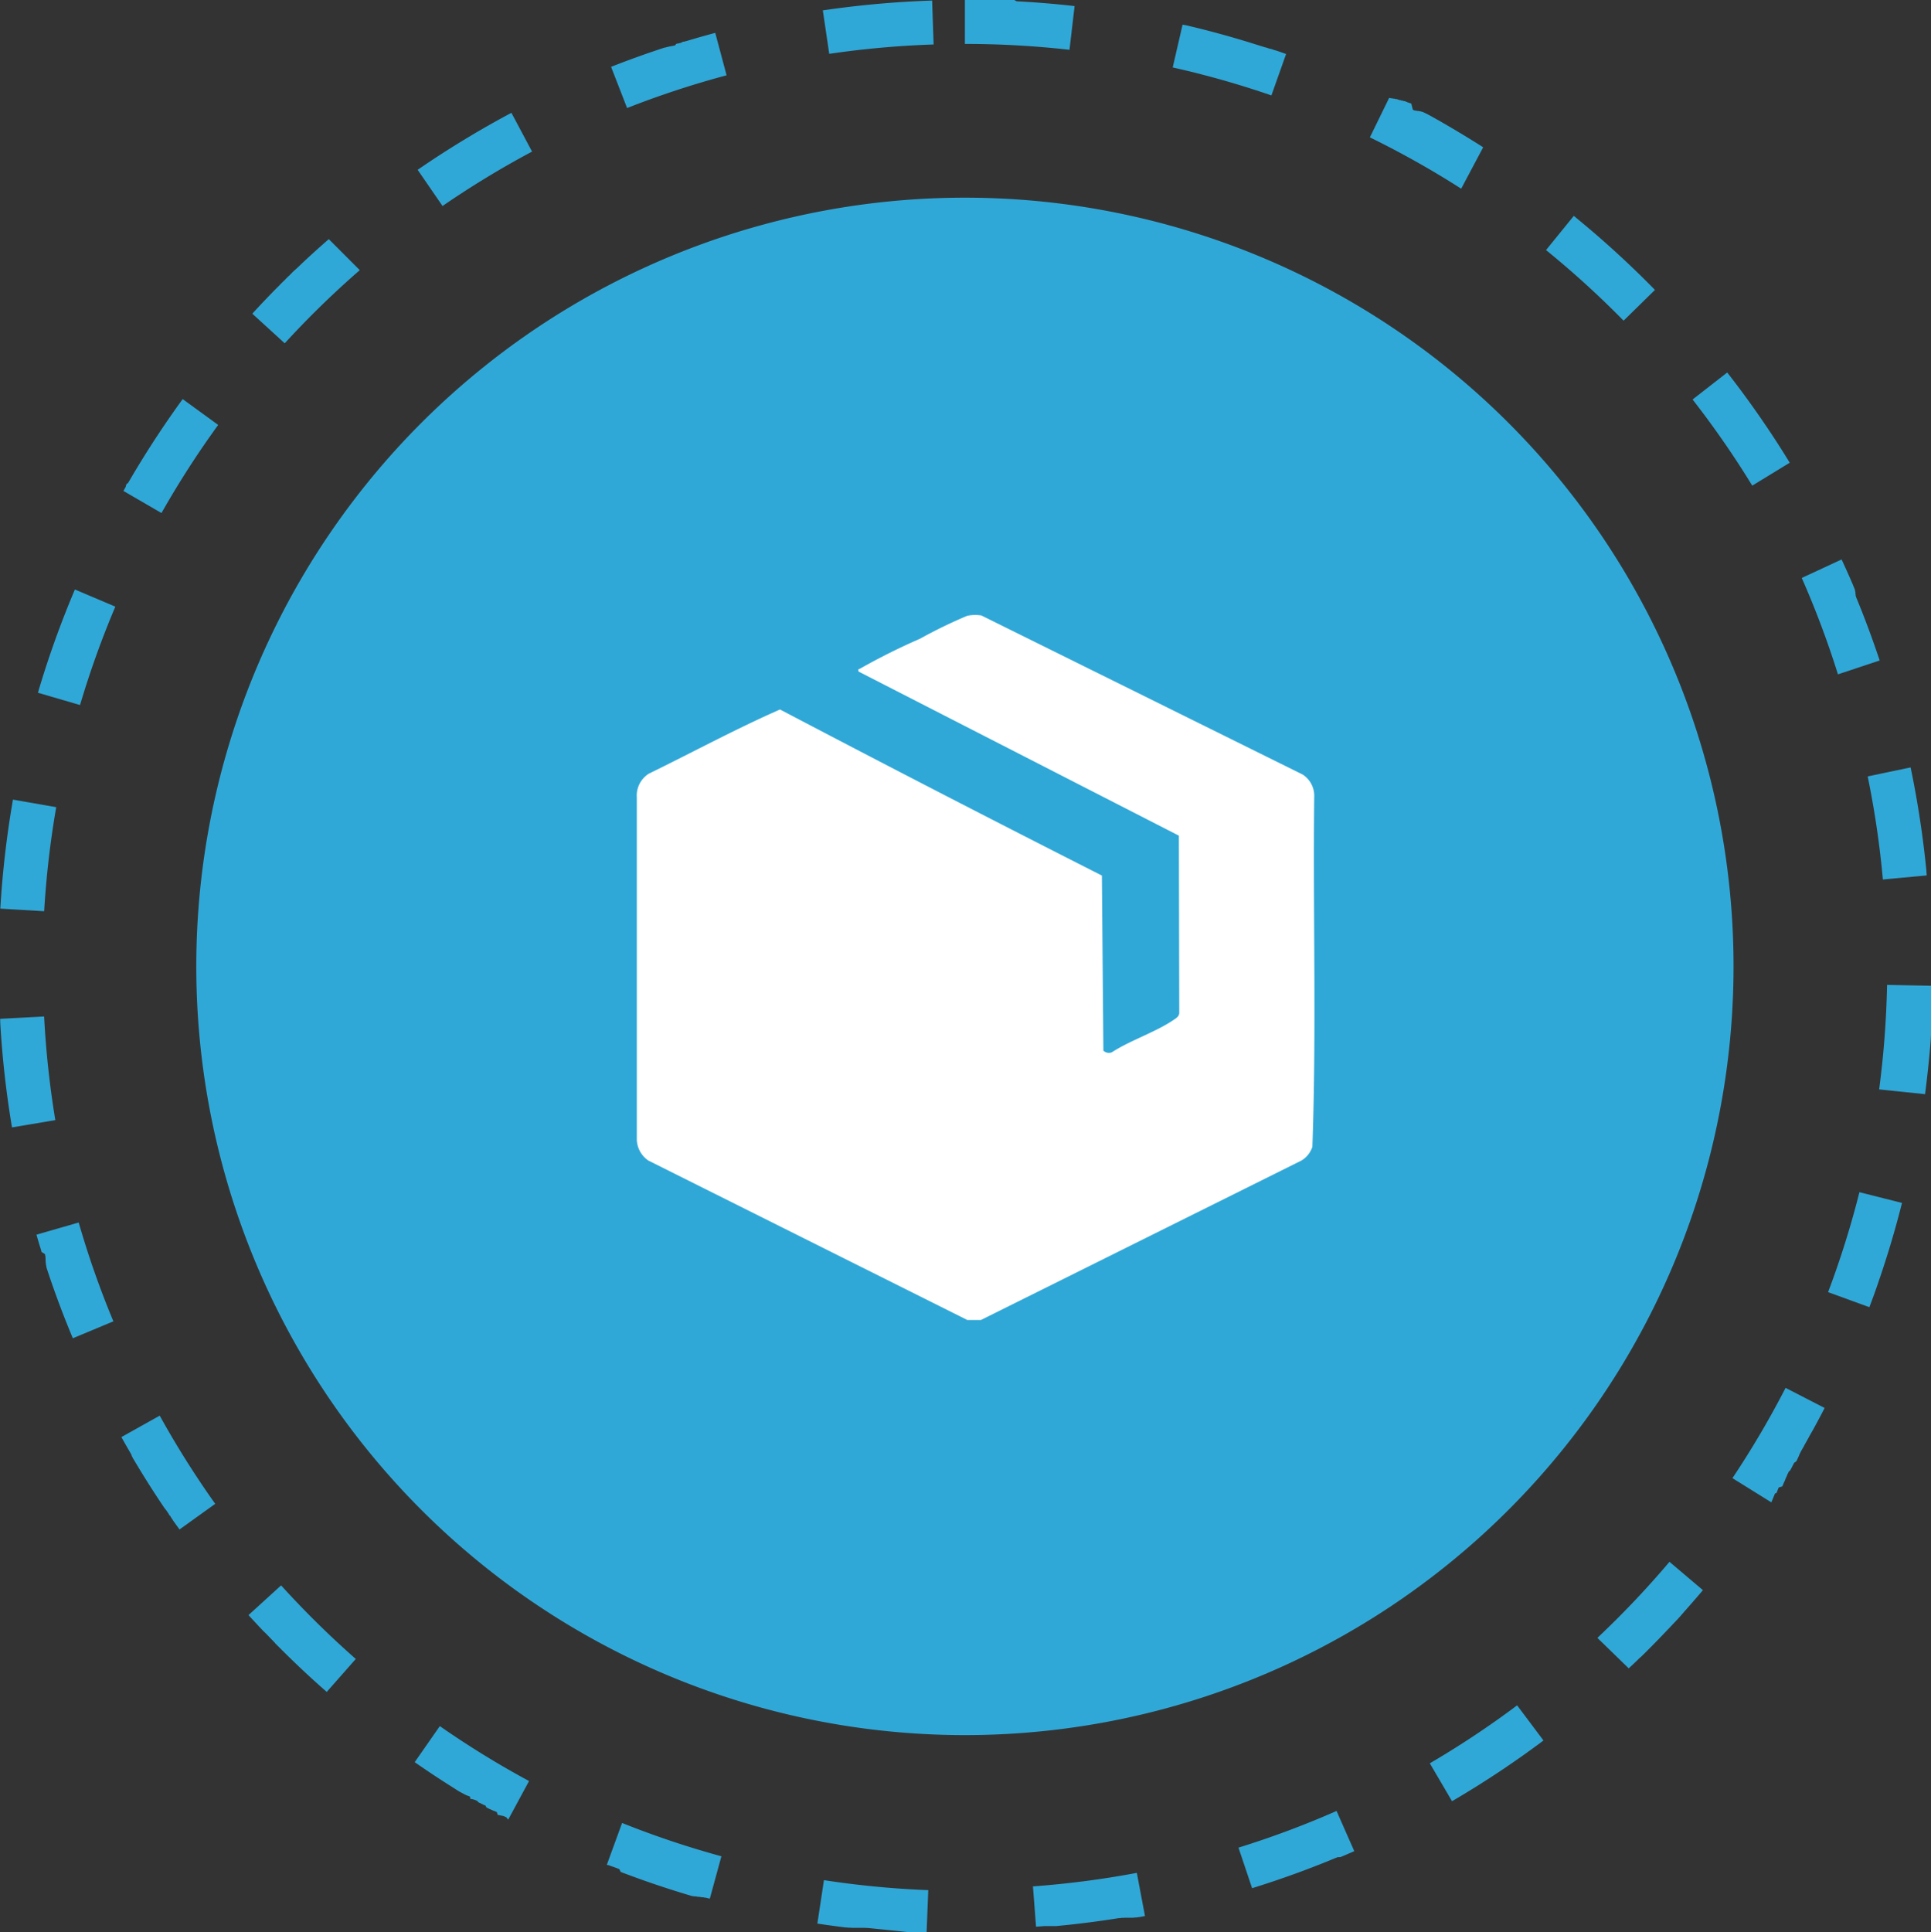
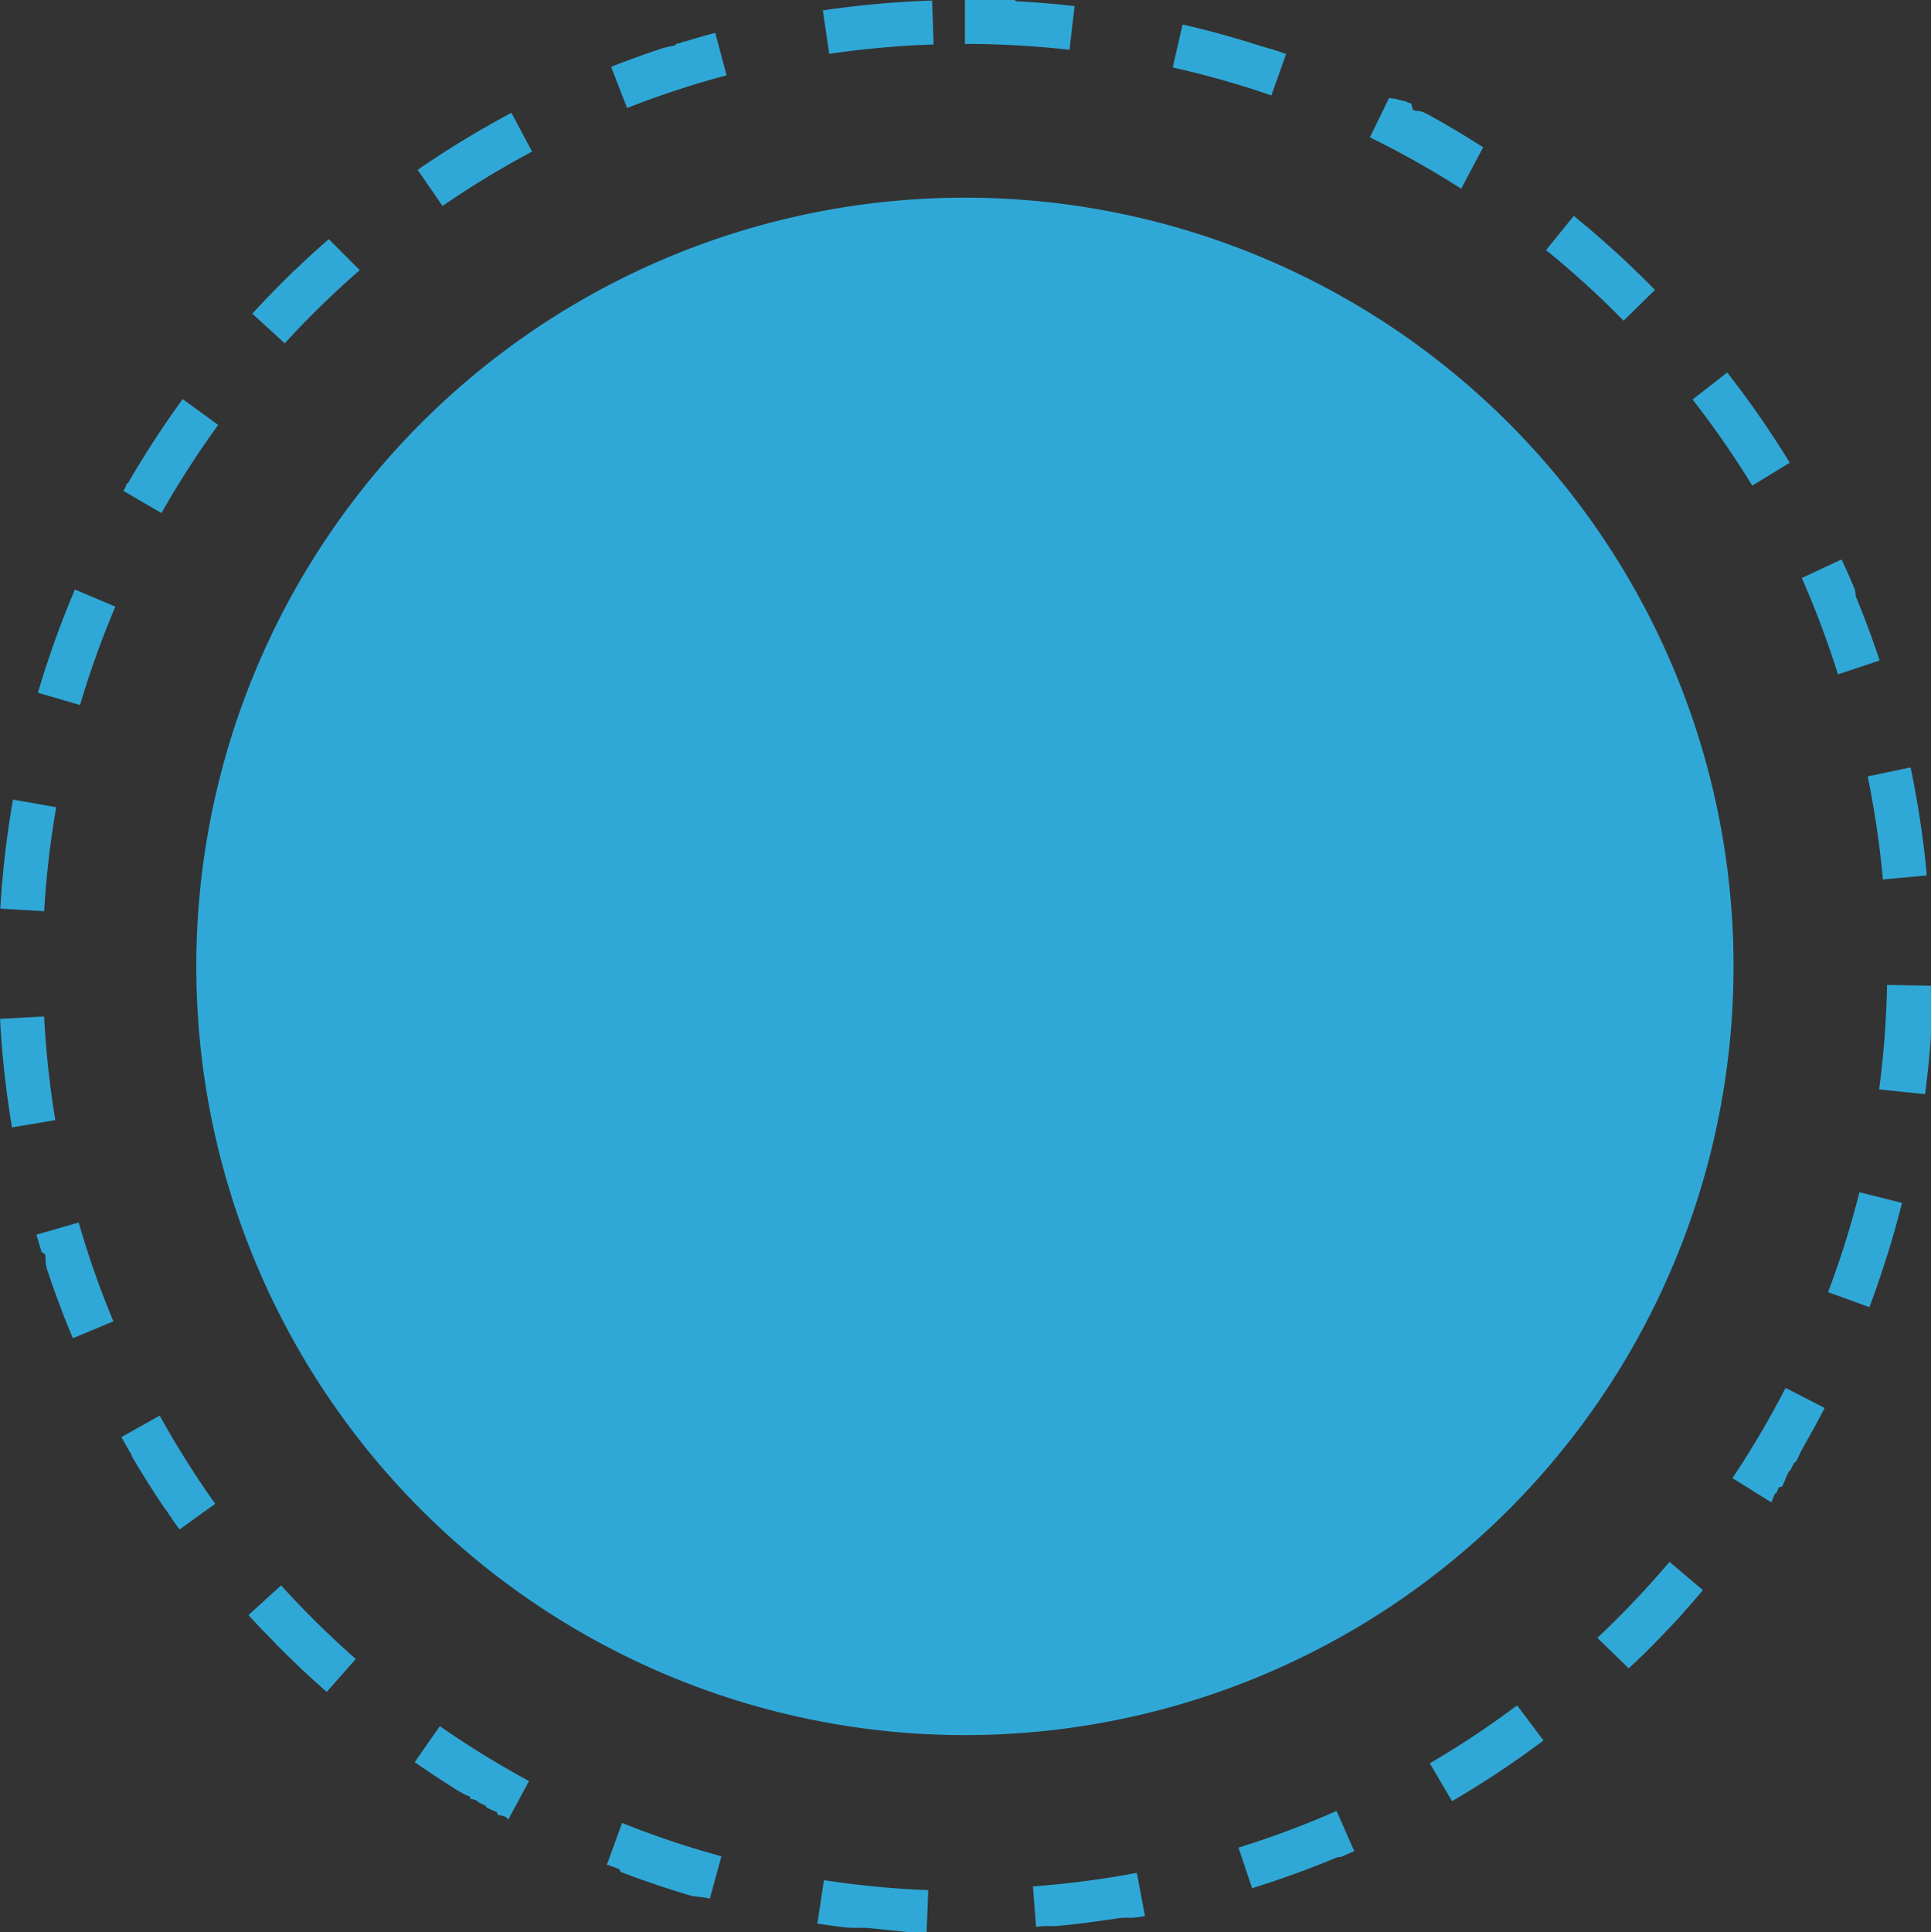
<svg xmlns="http://www.w3.org/2000/svg" width="87.929" height="87.966" viewBox="0 0 87.929 87.966">
  <rect x="0" y="0" width="87.929" height="87.966" fill="#333333" stroke="none" />
  <g id="RETURNARE" transform="translate(-1049 -943)">
    <path id="Union_3" data-name="Union 3" d="M39.509,87.78l-.017,0-.017,0-.017,0-.018,0h0l-.063-.006-.017,0-.017,0-.018,0-.017,0-.019,0-.018,0H39.26l-.041,0-.016,0-.017,0-.018,0-.019,0-.019,0-.018,0-.018,0-.016,0-.02,0-.019,0h-.007l-.019,0-.018,0-.019,0-.018,0-.019,0-.038,0-.019,0h0l-.02,0-.014,0H38.84l-.018,0-.019,0-.016,0h0l-.058-.006h0l-.02,0-.019,0-.02,0-.018,0-.018,0h0l-.076-.01h0l-.018,0h0l-.017,0h0l-.018,0h0q-.645-.08-1.286-.177l.3-1.977a42.254,42.254,0,0,0,4.75.455l-.079,2Q40.834,87.912,39.509,87.78Zm7.527-1.892a42.437,42.437,0,0,0,4.73-.616l.371,1.965-.258.049h0l-.015,0h0l-.015,0h0l-.1.017-.016,0-.018,0-.017,0-.018,0h0l-.063.011-.015,0-.017,0-.018,0-.018,0-.018,0-.018,0H51.5l-.019,0-.018,0-.019,0-.018,0-.019,0-.017,0-.019,0-.018,0-.018,0h0l-.022,0-.02,0-.019,0-.018,0-.019,0-.018,0-.017,0h0l-.038.006h0l-.021,0-.019,0-.019,0-.019,0-.016,0h0l-.076.013h0l-.018,0h0l-.017,0h0l-.017,0h0q-1.411.225-2.849.361h-.021l-.02,0-.019,0-.019,0h0l-.058,0h0l-.021,0-.02,0-.019,0-.019,0h-.019l-.019,0-.027,0-.019,0h-.019l-.019,0-.019,0-.018,0-.019,0h0l-.051,0-.015,0H47.6l-.019,0-.018,0h0l-.386.03Zm-14.817.535-.082-.022-.015,0h0l-.014,0h0l-.014,0h0l-.062-.017h0l-.013,0-.005,0-.011,0-.006,0-.012,0-.006,0-.011,0-.006,0-.027-.007-.008,0-.018-.005-.018,0-.018-.005-.017-.005-.018,0-.013,0-.011,0-.011,0-.018-.005-.008,0-.01,0-.018,0-.018-.005-.007,0-.016-.005h0l-.018-.005h0l-.014,0-.005,0-.013,0-.005,0-.014,0,0,0-.014,0,0,0-.017,0h0l-.037-.011h0l-.015,0,0,0-.014,0h0l-.015,0h0l-.074-.022h0l-.016-.005h0l-.017-.005h0l-.094-.028-.018-.005h0q-1.427-.428-2.811-.949h0l-.109-.04-.091-.035-.017-.006h0l-.016-.006h0L28.2,85.1h0l-.054-.021h0l-.016-.005h0l-.015-.006h0l-.016-.006h0l-.054-.021h0l-.015-.006,0,0L28,85.025h0l-.014-.005,0,0-.015-.006h0l-.053-.021,0,0-.014-.005,0,0-.014,0,0,0-.014-.006h0l-.053-.021h0l-.015-.005,0,0-.013-.005,0,0-.015-.005h0l-.016-.006h0l-.035-.013,0,0-.014-.005,0,0-.013-.005-.005,0-.012,0-.005,0-.013,0,0,0-.034-.014h0L28.327,83a41.859,41.859,0,0,0,4.522,1.517l-.527,1.93Zm24.176-2.3a41.884,41.884,0,0,0,4.466-1.67l.806,1.83c-.171.076-.344.15-.517.224h0l-.016.006h0l-.016.007h0l-.052.022,0,0-.014.005,0,0-.012.005-.006,0-.012,0,0,0-.013,0-.005,0-.016.006-.005,0-.011,0-.008,0-.009,0-.008,0-.008,0-.009,0-.007,0-.01,0-.005,0-.056.023h0l-.013.005,0,0-.013.005h0l-.014.005h0l-.076.032-.015.006q-1.814.748-3.706,1.336Zm-33.34-1.383-.011-.005-.005,0-.015-.008-.017-.009,0,0-.012-.006-.006,0-.011-.006-.005,0-.011-.006-.005,0-.012-.006,0,0-.014-.007-.006,0-.012-.006-.005,0-.01-.005-.007,0-.009-.005-.007,0-.009,0-.007,0-.01,0-.006,0-.014-.008-.008-.005-.008,0-.008,0-.008,0-.008,0-.007,0-.009-.005-.007,0-.008,0-.009-.005-.013-.007-.009,0-.009,0-.006,0-.01,0-.006,0-.009-.005-.006,0-.01-.005-.005,0L22.62,82.5l-.005,0-.011-.005,0,0-.011-.005-.005,0-.01-.005-.005,0-.01-.006,0,0-.037-.021,0,0-.011-.005-.005,0-.01,0-.005,0-.01-.005-.005,0-.011-.005h0l-.025-.014h0l-.011-.006-.005,0-.01-.006-.005,0-.01-.005-.005,0-.011-.005,0,0-.037-.021,0,0-.01-.006-.005,0-.01-.005-.005,0-.01-.005-.006,0-.009-.005-.005,0-.036-.021,0,0-.011-.006,0,0-.011-.005-.005,0-.01-.005,0,0-.039-.022h0l-.012-.006,0,0-.01-.006-.005,0L22.1,82.2l-.005,0L22.08,82.2l0,0-.035-.021-.005,0-.01-.005-.006,0-.009-.005-.005,0-.011-.005,0,0-.011-.006h0l-.039-.022,0,0-.011-.005-.005,0-.01-.005,0,0-.011-.006,0,0-.036-.021,0,0-.01-.006,0,0-.011-.005-.005,0-.009-.005-.007,0-.009-.005-.005,0-.034-.02-.005,0L21.739,82l-.006,0-.01-.006-.005,0-.01-.006,0,0-.011-.006h0l-.024-.014,0,0-.01-.005-.006,0-.009-.005-.006,0-.009-.005-.006,0-.009-.005-.007,0-.013-.007-.01-.006-.009,0-.006,0-.009-.005-.007,0-.008-.005-.007,0-.008-.005-.007,0-.009,0-.006,0-.016-.009-.007,0-.007,0-.008,0-.008,0-.007,0-.008-.005-.007,0-.009,0-.007,0-.008,0L21.4,81.8l-.011-.006-.01-.006-.006,0-.009-.005-.006,0-.01-.006-.006,0-.009-.005-.006,0-.011-.006-.005,0-.014-.009-.006,0-.01-.005-.006,0-.009-.005-.007,0-.009-.006-.006,0-.01-.006-.005,0-.014-.009h0l-.015-.009,0,0-.011-.006s0,0-.006,0l-.009-.005-.006,0-.011-.006,0,0-.014-.008h0l-.031-.02,0,0-.012-.006,0,0-.011-.006-.005,0-.011-.006,0,0-.014-.008,0,0-.016-.01h0l-.014-.008,0,0-.011-.006-.005,0-.011-.007-.005,0-.012-.008,0,0-.031-.019,0,0-.012-.007-.005,0-.011-.007-.005,0-.011-.007,0,0-.032-.02h0l-.014-.009,0,0-.013-.008,0,0-.012-.008,0,0-.013-.008,0,0-.048-.031h0l-.014-.009h0l-.014-.01h0l-.049-.031h0l-.015-.009,0,0-.014-.009h0l-.015-.01-.067-.041-.016-.011h0q-.859-.541-1.69-1.121l1.144-1.641a42.012,42.012,0,0,0,4.062,2.5l-.95,1.759Zm42.053-2.456a42.141,42.141,0,0,0,3.975-2.639l1.2,1.6a43.988,43.988,0,0,1-4.164,2.764ZM8.938,44a35,35,0,1,1,35,35A35,35,0,0,1,8.938,44Zm3.8,31.027-.014-.014-.055-.055h0l-.013-.013v0l-.013-.013-.041-.041,0,0-.012-.012,0,0-.012-.011,0,0-.013-.013-.028-.028L12.52,74.8l0,0-.012-.012,0,0-.011-.012,0,0-.04-.041h0l-.011-.012,0,0-.01-.011,0,0-.012-.012,0,0-.026-.027,0,0-.011-.011,0,0-.011-.011,0,0-.011-.01,0,0-.012-.013h0l-.026-.027,0,0-.01-.01,0,0-.01-.01,0,0-.011-.012h0c-.008-.01-.017-.019-.026-.028l0,0-.011-.011,0,0-.01-.011,0,0-.01-.011,0,0-.026-.027,0,0-.012-.012,0,0-.011-.011,0,0-.011-.011,0,0-.013-.013h0l-.026-.028h0l-.013-.013,0,0-.011-.011,0,0-.012-.013h0L12,74.271v0l-.012-.013,0,0-.012-.013h0l-.04-.042-.013-.013,0,0-.012-.013h0l-.066-.07h0c-.023-.023-.045-.047-.067-.071q-.234-.25-.463-.5L12.8,72.183a42.464,42.464,0,0,0,3.4,3.35l-1.322,1.5Q13.773,76.066,12.739,75.027Zm60-.454a42.317,42.317,0,0,0,3.283-3.463L77.544,72.4c-.111.131-.223.262-.336.392h0L77,73.031h0l-.01.012h0l-.054.061-.011.012v0l-.052.059,0,0-.008.01,0,0a.048.048,0,0,1-.009.01l0,0-.041.046,0,0-.008.01,0,0-.008.01,0,0-.009.01,0,0-.041.045a0,0,0,0,0,0,0,.048.048,0,0,0-.009.01l0,0-.009.01,0,0-.008.009,0,0-.02.022h0l-.008.009,0,0-.007.008,0,0-.008.008,0,.005-.007.008,0,0-.025.028-.006.006-.006.007-.005.006-.006.007-.006.006-.006.007-.006.006-.005.006-.008.009-.008.009a.035.035,0,0,0-.007.009l-.005.005-.007.007-.005.006-.007.008-.005.005-.007.008,0,.005-.009.01,0,0-.012.013,0,0-.009.01,0,0-.008.009,0,0-.008.009,0,0-.009.01,0,0-.013.013h0a.077.077,0,0,1-.012.013l0,0-.009.01,0,0-.008.01,0,0-.009.01,0,0-.025.027,0,0-.01.011,0,0-.008.009,0,0-.009.01,0,0-.011.012v0l-.014.013h0l-.013.013,0,0-.009.011,0,0-.01.011,0,0-.011.011,0,0-.026.028h0l-.012.013,0,0-.012.012,0,0-.012.012v0l-.039.041,0,0-.011.012,0,0-.012.012v0l-.053.057h0L76,74.136h0l-.013.013h0l-.053.056h0l-.013.013s0,0,0,0l-.054.056s0,0,0,0l-.013.014q-.437.46-.887.908h0l-.013.014-.054.054,0,0-.012.012h0l-.041.04v0l-.013.012,0,0-.011.011,0,0-.011.011,0,0-.013.013h0l-.027.026,0,0-.01.01,0,0-.009.009,0,0-.01.01,0,0-.013.013h0l-.014.012,0,0-.009.009-.005,0-.007.008-.005,0-.008.008-.005.005-.008.008,0,0-.013.012-.006.006-.006.006-.007.006-.006.006-.006.006-.006.006-.007.007,0,0-.031.031h0l-.01.01,0,0-.009.009,0,0-.01.01,0,0-.01.01h0l-.046.044,0,0-.011.01h0c-.106.1-.212.2-.319.3ZM7.931,69.3l-.056-.08,0,0L7.865,69.2l0,0-.008-.012h0l-.037-.052,0,0-.007-.012,0,0a.069.069,0,0,1-.007-.01l0,0a.04.04,0,0,1-.007-.01l0,0-.022-.032,0-.007-.005-.007-.005-.008-.005-.007,0-.007-.005-.007-.005-.007A.042.042,0,0,0,7.723,69a.04.04,0,0,0-.007-.01s0,0,0-.006L7.7,68.969l0-.005a.069.069,0,0,0-.007-.01l0-.005-.006-.01,0-.005-.007-.011,0,0-.008-.012,0,0-.011-.016h0l-.01-.013a.008.008,0,0,0,0,0,.051.051,0,0,1-.007-.012l0,0-.008-.012,0,0-.01-.014h0l-.032-.048,0,0-.01-.014v0l-.009-.013,0,0L7.5,68.678h0Q6.77,67.6,6.1,66.47h0l-.009-.015,0,0-.008-.013v0l-.01-.015h0l-.02-.032v0l-.008-.013,0-.005-.007-.011s0,0,0-.005a.067.067,0,0,0-.006-.011l0-.005-.007-.012,0,0A.086.086,0,0,0,6,66.3.015.015,0,0,0,6,66.3l-.005-.01,0-.007a.037.037,0,0,0,0-.008.066.066,0,0,1,0-.008l0-.007-.005-.008a.015.015,0,0,0,0-.006l-.005-.01v0l-.023-.04,0,0-.006-.012,0,0-.007-.013,0,0-.007-.014c-.14-.24-.279-.483-.415-.726l1.746-.976A42.225,42.225,0,0,0,9.8,68.47L8.174,69.637C8.093,69.524,8.011,69.41,7.931,69.3Zm70.957-2a42.055,42.055,0,0,0,2.42-4.11l1.778.915-.036.069-.036.069-.009.018c-.014.029-.03.058-.045.086,0,.006-.006.012-.009.017h0l-.045.085v0l-.008.016h0l-.036.069h0l-.008.015v0l-.008.016h0c-.012.022-.023.045-.036.067v0l-.008.013s0,0,0,0l-.008.015h0l-.027.051h0l-.008.016h0l-.008.015,0,0-.008.016h0c-.01.017-.019.034-.028.051h0l-.008.015v0l-.008.015v0c-.01.017-.019.034-.028.051a.144.144,0,0,1-.009.016s0,0,0,0l-.008.014v0l-.009.016-.028.051h0l-.008.015v0l-.008.014,0,0-.008.014v0l-.018.034h0l-.008.016,0,0-.007.014a0,0,0,0,0,0,0l-.008.014a0,0,0,0,1,0,0l-.009.016-.019.033v0l-.008.013s0,0,0,0l-.007.012s0,0,0,0,0,.009-.007.013l0,0-.009.015h0l-.01.017h0l-.009.015,0,0-.007.013,0,0-.007.012,0,0a.1.1,0,0,0-.007.014l0,0-.019.033v0l-.008.014,0,0-.007.013,0,0-.008.014v0l-.009.015h0l-.009.017-.009.016,0,0-.007.014,0,0-.006.012,0,0-.007.013,0,0-.019.032h0l-.009.015,0,0-.007.013a.008.008,0,0,1,0,0l-.006.013,0,0a.1.1,0,0,0-.007.014l0,0-.019.032v0l-.008.014,0,0-.006.012,0,0s0,.008-.006.012l0,0-.007.013,0,0-.01.016-.009.016,0,0-.007.013,0,0-.006.012,0,0-.007.013s0,0,0,0l-.01.015h0l-.009.016h0l-.008.015,0,0-.007.013,0,0a.09.09,0,0,0-.007.013l0,0s0,.008-.007.013l0,0-.019.032,0,0-.007.013a.01.01,0,0,0,0,.005l-.007.011a.008.008,0,0,1,0,0l-.006.012,0,.005-.007.012,0,0-.01.016v0l-.008.014,0,0L82,66.091l0,.005a.067.067,0,0,1-.006.011l0,.005-.007.012,0,0-.009.015h0a.144.144,0,0,1-.009.016l0,0s0,.007-.006.012l0,0a.068.068,0,0,1-.006.011l0,.005a.067.067,0,0,0-.006.011l0,.005a.067.067,0,0,1-.006.011l0,.005c-.006.011-.013.021-.018.032l0,.005-.006.01,0,.006-.005.01a.015.015,0,0,0,0,.006l-.006.01,0,.005a.049.049,0,0,1-.006.012l0,0-.009.015h0l-.009.015,0,0a.067.067,0,0,1-.006.011.011.011,0,0,1,0,.005l-.005.011,0,.005-.006.011a.01.01,0,0,0,0,.005l-.007.012,0,0-.009.016a0,0,0,0,0,0,0l-.008.012a.01.01,0,0,1,0,.005l-.006.011,0,.005a.068.068,0,0,1-.006.011s0,0,0,.005l-.007.012,0,0-.019.031a.008.008,0,0,1,0,0s0,.007-.006.012l0,.005a.067.067,0,0,1-.006.011s0,0,0,0L81.7,66.6l0,0-.008.014v0l-.01.016,0,0-.007.014a.008.008,0,0,0,0,0l-.007.011,0,.005-.007.011,0,.005a.067.067,0,0,0-.006.011l0,0-.009.015-.01.016,0,0a.057.057,0,0,0-.007.013l0,0-.006.011,0,.005a.067.067,0,0,1-.006.011l0,.005-.007.011a.008.008,0,0,1,0,0l-.019.031a.012.012,0,0,0,0,0l-.007.011s0,0,0,.005a.067.067,0,0,0-.006.011.011.011,0,0,0,0,.005.067.067,0,0,0-.006.011l0,0a.051.051,0,0,1-.007.012s0,0,0,0l-.01.015s0,0,0,0l-.009.013,0,0-.006.011,0,.005-.006.01a.023.023,0,0,1,0,.006l-.006.01,0,.005L81.457,67l0,0s-.006.01-.01.015l0,0-.007.012,0,.005-.006.01,0,.006-.006.01,0,.006-.005.009,0,.006L81.4,67.1l0,.006-.007.012,0,.007-.005.009,0,.006-.005.009,0,.006-.006.01,0,.006-.006.01,0,.005-.009.015,0,0-.007.012,0,.006-.005.009,0,.006-.006.01,0,.005a.067.067,0,0,1-.006.011l0,0-.008.014,0,0s-.006.01-.01.015l0,0a.067.067,0,0,0-.006.011l0,.006-.005.009,0,.006-.005.009a.032.032,0,0,1,0,.007l-.005.008a.031.031,0,0,1,0,.007.09.09,0,0,1-.007.013s0,0,0,0l-.008.013,0,.006-.005.01,0,.006-.005.009,0,.006-.005.009,0,.006-.007.011,0,0-.01.015,0,0-.008.012,0,.005a.037.037,0,0,1-.006.01.023.023,0,0,1,0,.006l-.005.009,0,.006-.006.01,0,.005a.051.051,0,0,1-.007.012l0,0-.009.014,0,.005-.006.01,0,.006-.006.01,0,.006-.005.008a.032.032,0,0,1,0,.007l-.005.009a.015.015,0,0,0,0,.006l-.01.014h0a.077.077,0,0,1-.009.014.011.011,0,0,1,0,.005.037.037,0,0,1-.006.01l0,.006-.006.01,0,.005L81,67.722l0,0-.007.012,0,0-.01.014,0,.005a.094.094,0,0,1-.007.01.014.014,0,0,1,0,.006l-.005.009a.032.032,0,0,0,0,.007l-.006.008,0,.007a.078.078,0,0,0-.006.009.039.039,0,0,0,0,.006.037.037,0,0,0-.006.01.011.011,0,0,0,0,.005l-.01.014,0,.006-.005.009,0,.007-.005.008,0,.007a.036.036,0,0,0,0,.008l-.005.007-.005.008,0,.007s-.006.009-.009.014v0a.064.064,0,0,0-.009.013.051.051,0,0,1,0,.007l-.005.008,0,.007-.005.008,0,.007L80.823,68l0,.007-.005.008,0,.007-.01.014a.011.011,0,0,1,0,.005l-.006.01,0,.007-.005.008a.05.05,0,0,0,0,.007l-.005.007s0,.005,0,.008l-.005.007a.05.05,0,0,1,0,.007.078.078,0,0,1-.006.009l-.005.009-.008.012a.032.032,0,0,1,0,.007l-.005.008,0,.007-.005.008,0,.007-.005.008a.051.051,0,0,0,0,.007.078.078,0,0,0-.006.009l0,.005-.007.012-.006.008a.037.037,0,0,1-.006.01l0,.007-.005.008,0,.007-.005.008a.02.02,0,0,0,0,.007l-.005.007-.005.008a.016.016,0,0,1,0,.006.048.048,0,0,1-.005.009.039.039,0,0,0,0,.006l-.011.015,0,.007-.005.008,0,.006a.048.048,0,0,0-.005.009l0,.006-.005.008a.032.032,0,0,0,0,.007l-.005.008-.005.007-.012.018,0,0h0ZM2.143,57.793h0c-.01-.032-.021-.063-.031-.1h0l0-.014v0l0-.014s0,0,0,0,0-.009,0-.013a0,0,0,0,0,0,0l-.019-.059,0,0s0-.008,0-.013,0,0,0,0,0-.008,0-.013,0,0,0,0,0-.008,0-.012l0-.005a.084.084,0,0,1,0-.012l0,0c0-.014-.008-.026-.013-.04l0-.007s0-.006,0-.01l0-.007,0-.01a.021.021,0,0,1,0-.007l0-.011a.013.013,0,0,1,0-.006.038.038,0,0,1,0-.011l0-.006,0-.011-.005-.016,0-.007,0-.01,0-.008,0-.01,0-.007,0-.011,0-.007a.051.051,0,0,1,0-.011.017.017,0,0,1,0-.006l0-.013,0-.005-.005-.017v0a.139.139,0,0,0,0-.015l0,0s0-.009,0-.014a.01.01,0,0,1,0-.005.052.052,0,0,1,0-.013s0,0,0-.005,0-.008,0-.012a.017.017,0,0,0,0-.006s0-.009,0-.014l0,0-.011-.036v0l-.005-.016s0,0,0,0l0-.015v0a.109.109,0,0,1,0-.016v0l-.005-.017h0L1.889,57h0l-.005-.017s0,0,0,0a.1.1,0,0,0,0-.017v0l-.005-.017h0c-.007-.025-.015-.049-.023-.075h0l-.005-.019q-.1-.319-.19-.64l1.922-.554a41.643,41.643,0,0,0,1.58,4.5l-1.846.77Q2.669,59.387,2.143,57.793Zm81.1,1.038a41.889,41.889,0,0,0,1.427-4.55l1.939.488q-.423,1.678-.971,3.3h0l-.038.11h0c0,.005,0,.012-.006.018s0,.013-.006.018h0l-.025.073h0c0,.005,0,.012-.006.018s0,.012-.006.018c-.008.025-.017.049-.025.074a.143.143,0,0,0-.006.018h0l-.005.017v0c-.01.03-.021.06-.032.091,0,.006,0,.012-.006.018h0l-.032.091h0c0,.005,0,.011-.006.017v0l-.005.016v0c-.011.03-.021.06-.032.09v0c0,.005,0,.011-.006.017h0l-.006.017h0c-.009.024-.018.049-.026.073a.143.143,0,0,0-.006.018h0a.131.131,0,0,1-.006.017h0c-.013.036-.026.073-.04.109h0q-.093.255-.189.509ZM.014,46.616h0a.1.1,0,0,0,0-.016h0l-.005-.1h0a.087.087,0,0,1,0-.015v0a.087.087,0,0,1,0-.015v-.018s0,0,0,0a.077.077,0,0,0,0-.014v0l0-.051,2-.106A42.372,42.372,0,0,0,2.519,51l-1.973.331A44.2,44.2,0,0,1,.014,46.616ZM85.568,49.6a42.758,42.758,0,0,0,.361-4.758l2,.04v0a.068.068,0,0,1,0,.014v.04s0,0,0,0v.019c0,.013,0,.026,0,.039h0v.018a.007.007,0,0,1,0,0v.033a.015.015,0,0,1,0,.006v.031s0,.005,0,.007v.019a.093.093,0,0,1,0,.015v.022h0c0,.005,0,.012,0,.017V45.2a.044.044,0,0,0,0,.011v.019s0,.005,0,.008v.019a.044.044,0,0,1,0,.011v.027a.059.059,0,0,0,0,.013v.006a.121.121,0,0,1,0,.018v.019a.031.031,0,0,1,0,.009v.029a.028.028,0,0,0,0,.009v.018a.04.04,0,0,0,0,.01v.018a.037.037,0,0,0,0,.01v.019a.018.018,0,0,0,0,.006c0,.011,0,.017,0,.028v.014a.022.022,0,0,1,0,.007v.019a.037.037,0,0,1,0,.01v.019s0,.005,0,.008V45.6a.037.037,0,0,0,0,.01v.009a.04.04,0,0,1,0,.01v.019a.011.011,0,0,1,0,.005v.022a.025.025,0,0,0,0,.008v.01a.034.034,0,0,1,0,.009v.018a.04.04,0,0,0,0,.011v.008s0,.008,0,.011v.018a.025.025,0,0,0,0,.008v.011a.02.02,0,0,1,0,.007v.017c0,.014,0,.028,0,.042a.015.015,0,0,1,0,.006v.018a.052.052,0,0,0,0,.012V45.9s0,.008,0,.011v.008s0,.008,0,.011v.007a.044.044,0,0,1,0,.011v.019a.018.018,0,0,0,0,.007v.011s0,0,0,.006,0,.019,0,.029h0s0,.008,0,.013v.006a.044.044,0,0,1,0,.011v.007a.051.051,0,0,1,0,.012v.007a.044.044,0,0,1,0,.011v.007a.051.051,0,0,1,0,.012v.018a.02.02,0,0,0,0,.007v.012a.011.011,0,0,0,0,.005c0,.014,0,.029,0,.043v.005a.051.051,0,0,0,0,.012v.007a.037.037,0,0,0,0,.01v.009a.031.031,0,0,0,0,.009.037.037,0,0,1,0,.01v.009a.031.031,0,0,1,0,.009v.01a.025.025,0,0,1,0,.008V46.3s0,.005,0,.008v.01s0,.006,0,.009v.01s0,0,0,.006,0,.014,0,.022v.008a.037.037,0,0,0,0,.01.034.034,0,0,1,0,.009V46.4a.028.028,0,0,1,0,.009v.01s0,.006,0,.009v.01a.025.025,0,0,0,0,.008v.011a.025.025,0,0,0,0,.008.037.037,0,0,1,0,.01v.009s0,.006,0,.01v.01a.034.034,0,0,0,0,.01c0,.005,0,.011,0,.016a.028.028,0,0,1,0,.008v.011s0,0,0,.007v.012s0,.006,0,.008a.044.044,0,0,1,0,.011v.008s0,.006,0,.01v.008a.044.044,0,0,0,0,.011.025.025,0,0,1,0,.008v.011s0,.005,0,.008a.059.059,0,0,1,0,.013v.005c0,.006,0,.013,0,.019v0c0,.005,0,.011,0,.016v.005a.055.055,0,0,1,0,.013v.008a.044.044,0,0,0,0,.011.025.025,0,0,1,0,.008v.011s0,.005,0,.008a.044.044,0,0,1,0,.011v.007s0,.008,0,.012v.007a.064.064,0,0,0,0,.013.013.013,0,0,0,0,.005.1.1,0,0,1,0,.016v0c0,.006,0,.013,0,.019v0a.1.1,0,0,1,0,.016v.005s0,.009,0,.014,0,0,0,.005v.014s0,0,0,.006,0,.008,0,.013v.006a.055.055,0,0,0,0,.013s0,0,0,.006a.068.068,0,0,1,0,.014v0c0,.005,0,.01,0,.015v0l0,.039c0,.006,0,.013,0,.019v0s0,.01,0,.014a.011.011,0,0,1,0,.005.082.082,0,0,1,0,.014v0s0,.009,0,.014v0s0,.01,0,.015v0c0,.005,0,.011,0,.016v0c0,.025,0,.051-.006.076v0c0,.005,0,.012,0,.017v0c0,.006,0,.012,0,.018v0c0,.006,0,.012,0,.017v0c0,.006,0,.013,0,.018h0q-.1,1.287-.265,2.551ZM.014,41.37A44.324,44.324,0,0,1,.59,36.407l1.97.343a42.3,42.3,0,0,0-.549,4.738Zm85.032-6.02L87,34.941q.151.72.277,1.448h0c.008.05.017.1.026.153s.017.1.026.153h0q.243,1.459.391,2.951h0c0,.006,0,.013,0,.019h0a.122.122,0,0,1,0,.018v0c0,.032.006.065.01.1v0c0,.005,0,.011,0,.016v0s0,.01,0,.014v0c0,.005,0,.01,0,.015v0s0,.01,0,.014v0c0,.005,0,.011,0,.017v0l-1.992.184A42.133,42.133,0,0,0,85.046,35.35ZM1.727,31.54a43.505,43.505,0,0,1,1.684-4.7l1.841.78A42.1,42.1,0,0,0,3.645,32.1Zm80.317-5.225,1.814-.842q.254.545.493,1.1h0c0,.005,0,.011.007.017h0a.1.1,0,0,1,.007.017h0c.007.017.015.035.022.053h0c0,.005,0,.011.006.015l0,0a.1.1,0,0,0,.006.014s0,0,0,0,0,.011.006.015v0c.007.018.015.035.022.053v0c0,.005,0,.01.006.014s0,0,0,0l.005.013a.013.013,0,0,1,0,.005l.005.013a.007.007,0,0,1,0,0l.007.015h0l.015.035v0l.005.013,0,.006a.055.055,0,0,1,0,.011l0,.006a.055.055,0,0,1,0,.011l0,.006.005.012,0,.005.007.016s0,0,0,.005l.005.012,0,.007,0,.009a.057.057,0,0,1,0,.008.027.027,0,0,1,0,.009l0,.008,0,.008a.038.038,0,0,0,0,.009l0,.007,0,.01a.013.013,0,0,1,0,.005l.009.021,0,.005a.044.044,0,0,0,0,.01l0,.007,0,.009,0,.007a.048.048,0,0,0,0,.01s0,0,0,.006a.039.039,0,0,1,0,.011s0,0,0,0c.008.02.016.037.023.057l0,0s0,.009,0,.013l0,0a.076.076,0,0,0,.005.013s0,0,0,0l.006.013h0l.032.076h0a43.253,43.253,0,0,0,.013.031q.552,1.353,1.017,2.748l-1.9.631A41.885,41.885,0,0,0,82.044,26.314ZM5.621,22.353l.055-.1h0l.007-.014,0,0,.007-.013v0l.031-.053,0,0,.005-.01,0-.006.005-.009a.015.015,0,0,1,0-.006l0-.009a.036.036,0,0,0,0-.008.032.032,0,0,0,0-.007l.009-.015a.011.011,0,0,1,0-.005l.005-.01a92.681,92.681,0,0,0,.009-.016l0-.007.005-.009a.023.023,0,0,0,0-.006.067.067,0,0,0,.006-.011l0-.005a.09.09,0,0,1,.007-.013l0,0L5.826,22v0a.126.126,0,0,1,.009-.014,0,0,0,0,1,0,0l.007-.013,0,0,.006-.012,0,0,.009-.015c.006-.012.013-.023.02-.033h0l.009-.016h0l.01-.016a44.171,44.171,0,0,1,2.422-3.71l1.617,1.176a42.288,42.288,0,0,0-2.582,4.011Zm71.452-4.164L78.65,16.96q.864,1.106,1.657,2.269.617.9,1.189,1.839L79.79,22.111A42.318,42.318,0,0,0,77.073,18.189ZM11.489,14.282q.447-.487.906-.96h0l.011-.012h0l.057-.058h0l.01-.011,0,0,.011-.01v0l.055-.056,0,0,.01-.009,0,0,.009-.01,0,0,.043-.044,0,0,.009-.009,0,0,.008-.008,0,0,.009-.008,0,0,.031-.031,0,0,.008-.008,0,0,.008-.008,0,0,.008-.008,0,0,.029-.029,0,0,.008-.008,0,0,.007-.007.005-.005.008-.007,0-.005.007-.007.005-.005.012-.012.007-.007.006-.006.006-.006.007-.007.006-.006.006-.006.006-.006.006-.006.006-.006.007-.006,0,0,.016-.016.006-.006.006-.005.006-.007.006-.006.006-.006.007-.006.005-.006.007-.007.006-.006.012-.011.006-.006.007-.007.005-.005L13,12.716,13,12.71l.006-.006.006-.006.007-.006.005-.005.013-.014.006-.005.006-.007.006-.005.007-.007.006-.005.006-.007.006-.006.006-.006.007-.006.006-.006.005-.005.014-.014.005-.005.007-.007.005-.005.007-.006.006-.006.007-.007.005,0,.007-.008.005-.005.01-.01.009-.008.007-.007.005-.005.008-.007,0-.005.008-.007.005-.005.007-.007.005-.005.007-.007,0,0,.015-.014.005-.005.007-.007.005-.005.007-.007.005-.005.008-.007,0-.005.008-.007,0,0,.019-.018,0,0,.008-.008,0,0,.008-.007.005-.005.007-.007.006-.005.006-.007.005-.005.008-.007,0,0,.018-.017,0,0,.008-.007,0-.005.008-.007.005,0,.007-.008.005,0,.007-.007.006-.005.014-.014,0,0,.008-.007,0,0,.008-.007.005-.005.007-.007.005-.005.007-.007.005,0,.028-.027,0,0,.008-.007,0,0,.009-.008,0,0,.009-.009,0,0,.043-.04,0,0,.01-.01,0,0,.01-.01,0,0,.045-.043h0l.01-.01,0,0,.01-.01,0,0,.01-.009h0l.047-.045h0l.011-.011h0q.6-.564,1.224-1.106L16.382,12.3a42.169,42.169,0,0,0-3.417,3.33Zm58.914-2.9,1.261-1.553,0,0,.012.009,0,0,.044.035,0,0,.013.011,0,0,.012.01,0,0,.013.012h0l.03.024h0l.013.012h0l.014.012h0l.015.012.045.037h0l.014.012h0A44.044,44.044,0,0,1,75.359,13.2l-1.428,1.4A42.564,42.564,0,0,0,70.4,11.386ZM19.018,7.732a44.093,44.093,0,0,1,4.218-2.568h0l.051-.028.94,1.766a42.28,42.28,0,0,0-4.076,2.477Zm43.36-1.478.879-1.8,0,0,.01.005.007,0,.009.005.007,0,.01,0,.006,0,.012.005.01.005.011.005.007,0,.009,0,.008,0,.009,0,.007,0,.008,0,.009,0,.007,0,.009,0,.01.005.012.005.01.005.008,0,.008,0,.008,0,.008,0,.008,0,.008,0,.009,0,.006,0,.034.017.006,0,.009,0,.007,0,.009,0,.007,0,.009,0,.006,0,.01,0,.006,0,.023.012h0l.011.005.005,0,.01.005.006,0,.01.005.006,0,.009.005.006,0,.01.005,0,0,.022.011,0,0,.01,0,.006,0,.01,0,.006,0,.01,0,.006,0,.01.005,0,0,.038.019,0,0,.011,0,.005,0,.01,0,.006,0,.01,0,.005,0,.01.005.005,0,.036.018.005,0,.009,0,.007,0,.009,0,.007,0,.009,0,.006,0,.01.005h0l.025.014h0l.011.005,0,0,.011.005.005,0,.01.005.006,0,.011.005,0,0,.039.02,0,0,.011.006.005,0,.01,0,.006,0,.01.005.005,0,.01.005.006,0,.035.019.005,0,.01.005.005,0,.01,0,.006,0,.01.005.005,0,.011.005h0L64.337,5h0l.011.006.005,0,.01.005.005,0,.01.005.006,0,.01.005.005,0,.01.005,0,0,.019.011.007,0,.009,0,.007,0,.009,0,.007,0,.009,0,.007,0,.008,0,.007,0,.032.017.007,0,.008,0,.008,0,.008,0,.008,0,.008,0,.008,0,.008,0,.009.005.008,0,.013.007.008,0,.008,0,.008,0,.008,0,.007,0,.01.005.006,0,.01,0,.006,0,.013.007.007,0,.012.006.006,0,.01.006.006,0,.01,0,.007,0,.009.005.006,0,.012.006,0,0,.016.008,0,0,.013.007,0,0,.012.006.005,0,.011.006.005,0,.012.006,0,0,.032.018,0,0,.013.007.005,0,.011.006.005,0,.012.006,0,0,.013.007,0,0,.033.018h0l.014.007,0,0,.013.006,0,0,.013.007,0,0,.05.027h0l.015.008,0,0,.014.007,0,0,.014.008,0,0,.05.027h0l.014.008,0,0,.014.008h0l.015.009h0l.05.028,0,0,.015.008h0l.085.047h0l.015.009h0l.017.01.068.038h0q1.053.6,2.071,1.247L66.536,8.591A41.888,41.888,0,0,0,62.378,6.254ZM27.826,3.043q1.206-.474,2.447-.88h0l.015,0h0l.015,0h0l.079-.025h0l.014,0h0l.014,0h0l.078-.025h0l.014,0h0l.014,0h0l.014,0h0l.062-.02h0l.014,0h0l.014,0,0,0,.013,0h0l.062-.02.014,0h0l.014,0h0l.014,0h0L30.788,2h0l.06-.019h0l.012,0h0l.013,0h0l.013,0h0l.077-.024h0l.014,0h0l.014,0h0L31.1,1.9h0l.014,0h0l.014,0h0l.015,0,.081-.025.015,0h0c.44-.133.885-.259,1.33-.378l.516,1.932a41.909,41.909,0,0,0-4.53,1.49ZM53.4,3.071l.449-1.949h0l.075.017h0l.016,0h0l.017,0h0q1.627.379,3.207.878l.112.035.018.005h0l.092.03h0l.016.005h0l.017.005h0l.073.023h0l.017.005h0l.016.005h0l.073.023h0l.016.005h0l.016,0h0l.016.005h0l.072.023h0l.015.005h0l.015.005h0l.016.005h0l.055.018h0l.016.005h0l.014,0,0,0,.014,0h0l.017.006.055.018h0l.016.005h0l.015.005h0l.016.005h0l.055.019h0l.017.006h0l.015.005,0,0,.014,0h0l.016.006h0l.055.019h0l.017.005h0l.016.005h0l.017.006h0l.072.025h0l.016.005h0l.017.006h0l.091.032h0l.017.006h0l.11.039.037.013-.669,1.885A41.691,41.691,0,0,0,53.4,3.071ZM37.468.473A44.188,44.188,0,0,1,42.445.025l.067,2a42.249,42.249,0,0,0-4.752.427ZM43.937,2V0h1.4l.039,0h.138l.058,0h.1l.076,0h.1l.1,0h.079l.1,0h.059L46.3.062h.058q1.3.07,2.574.215L48.7,2.267A42.668,42.668,0,0,0,43.937,2Z" transform="translate(1049 943)" fill="#30a8d7" />
-     <path id="Path_462" data-name="Path 462" d="M600,32.1h-.626l-14.523-7.259a1.2,1.2,0,0,1-.523-1.044V8.312a1.178,1.178,0,0,1,.545-1.084c1.993-.972,3.946-2.032,5.975-2.923q7.3,3.833,14.657,7.561l.068,7.971a.359.359,0,0,0,.382.078c.842-.547,1.987-.916,2.8-1.466.128-.087.282-.17.273-.354l-.017-8.045L594.425,2.578c-.031-.146.02-.1.08-.139a29.114,29.114,0,0,1,2.717-1.355A22.091,22.091,0,0,1,599.374.039a1.8,1.8,0,0,1,.645-.014l14.631,7.243a1.156,1.156,0,0,1,.523,1.044c-.058,5.3.105,10.621-.083,15.905a1.144,1.144,0,0,1-.5.626L600,32.1Z" transform="translate(493.67 970.998)" fill="#fff" />
  </g>
</svg>